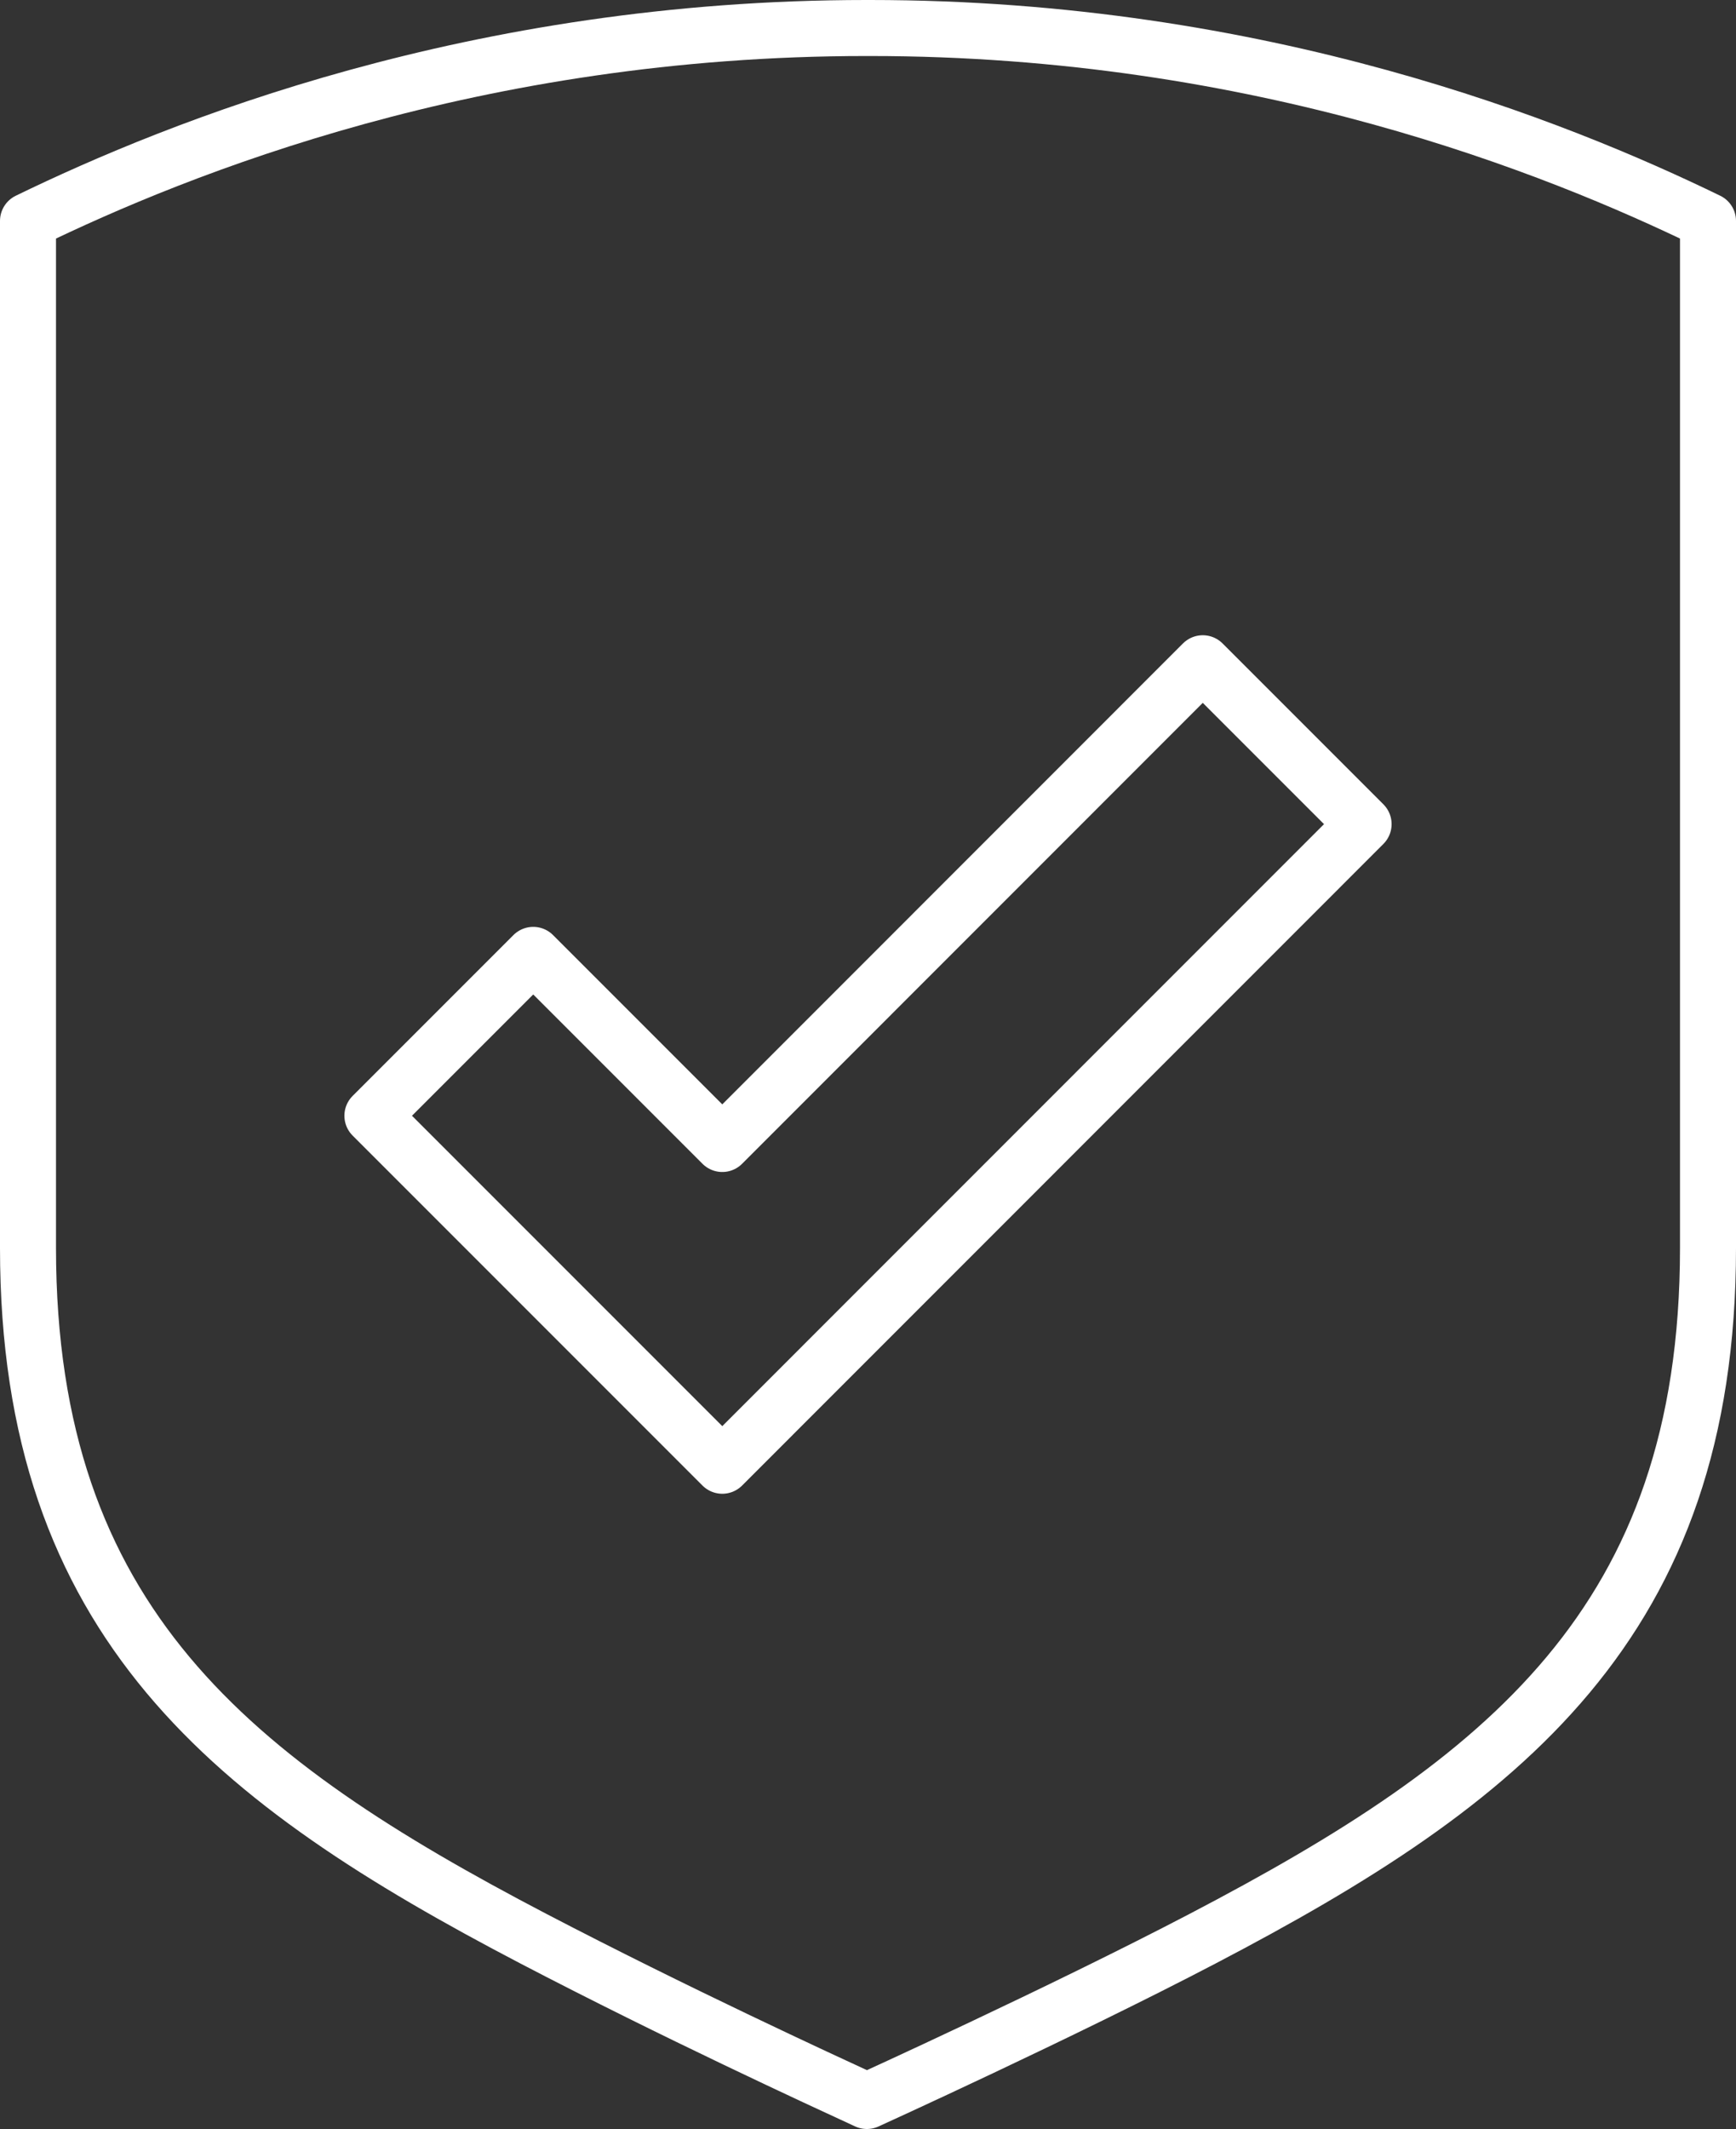
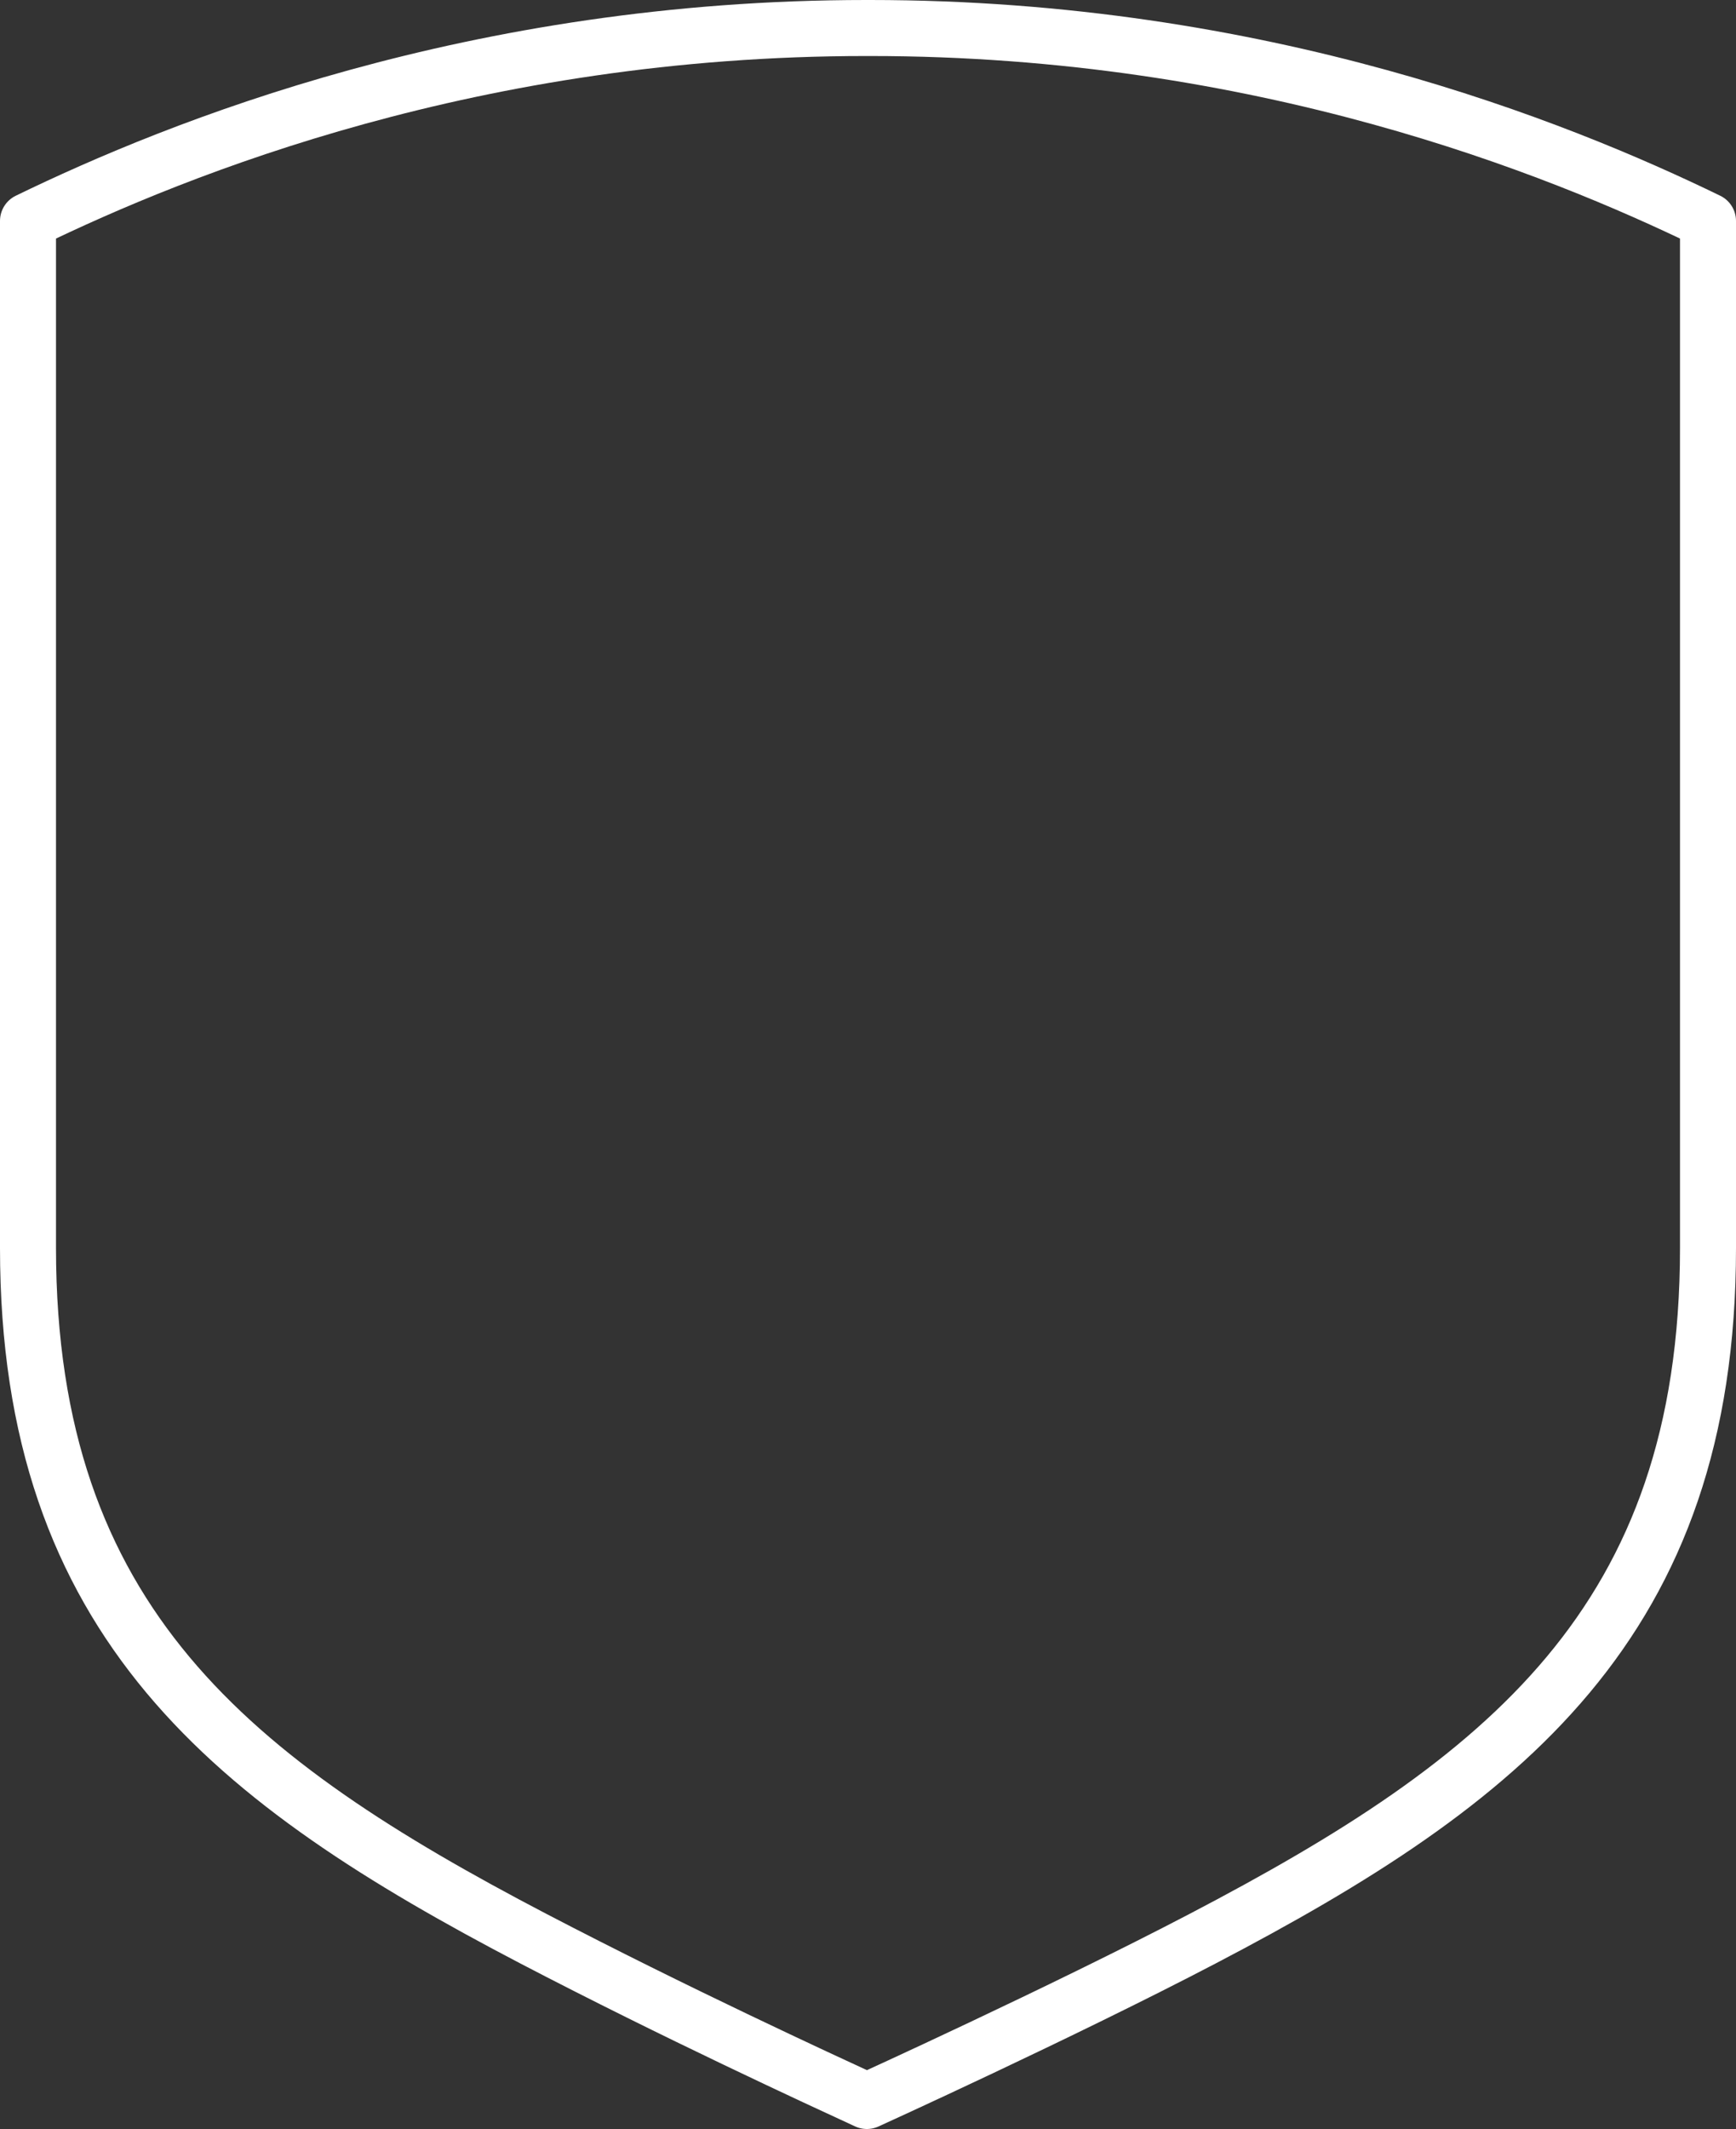
<svg xmlns="http://www.w3.org/2000/svg" id="Layer_2" data-name="Layer 2" viewBox="0 0 155 190.03">
  <rect x="0" y="0" width="155" height="190.03" fill="#333333" stroke="none" />
  <defs>
    <style>      .cls-1 {        fill: none;        stroke: #fff;        stroke-linecap: round;        stroke-linejoin: round;        stroke-width: 5px;      }    </style>
  </defs>
  <g id="Layer_1-2" data-name="Layer 1">
    <g>
      <path class="cls-1" d="M152.5,19.72v91.67c0,33.45-18.28,47.62-45.1,61.64-12.66,6.62-30,14.5-30,14.5-4.19-1.93-17.13-7.89-29.8-14.5-26.81-14.01-45.1-28.19-45.1-61.64V19.72C15.98,13.17,42.44,2.5,77.34,2.5h.34c34.89,0,61.35,10.67,74.82,17.22Z" />
-       <polygon class="cls-1" points="121.75 73.56 64.49 130.83 33.25 99.59 47.61 85.23 64.49 102.11 107.39 59.2 121.75 73.56" />
    </g>
  </g>
</svg>